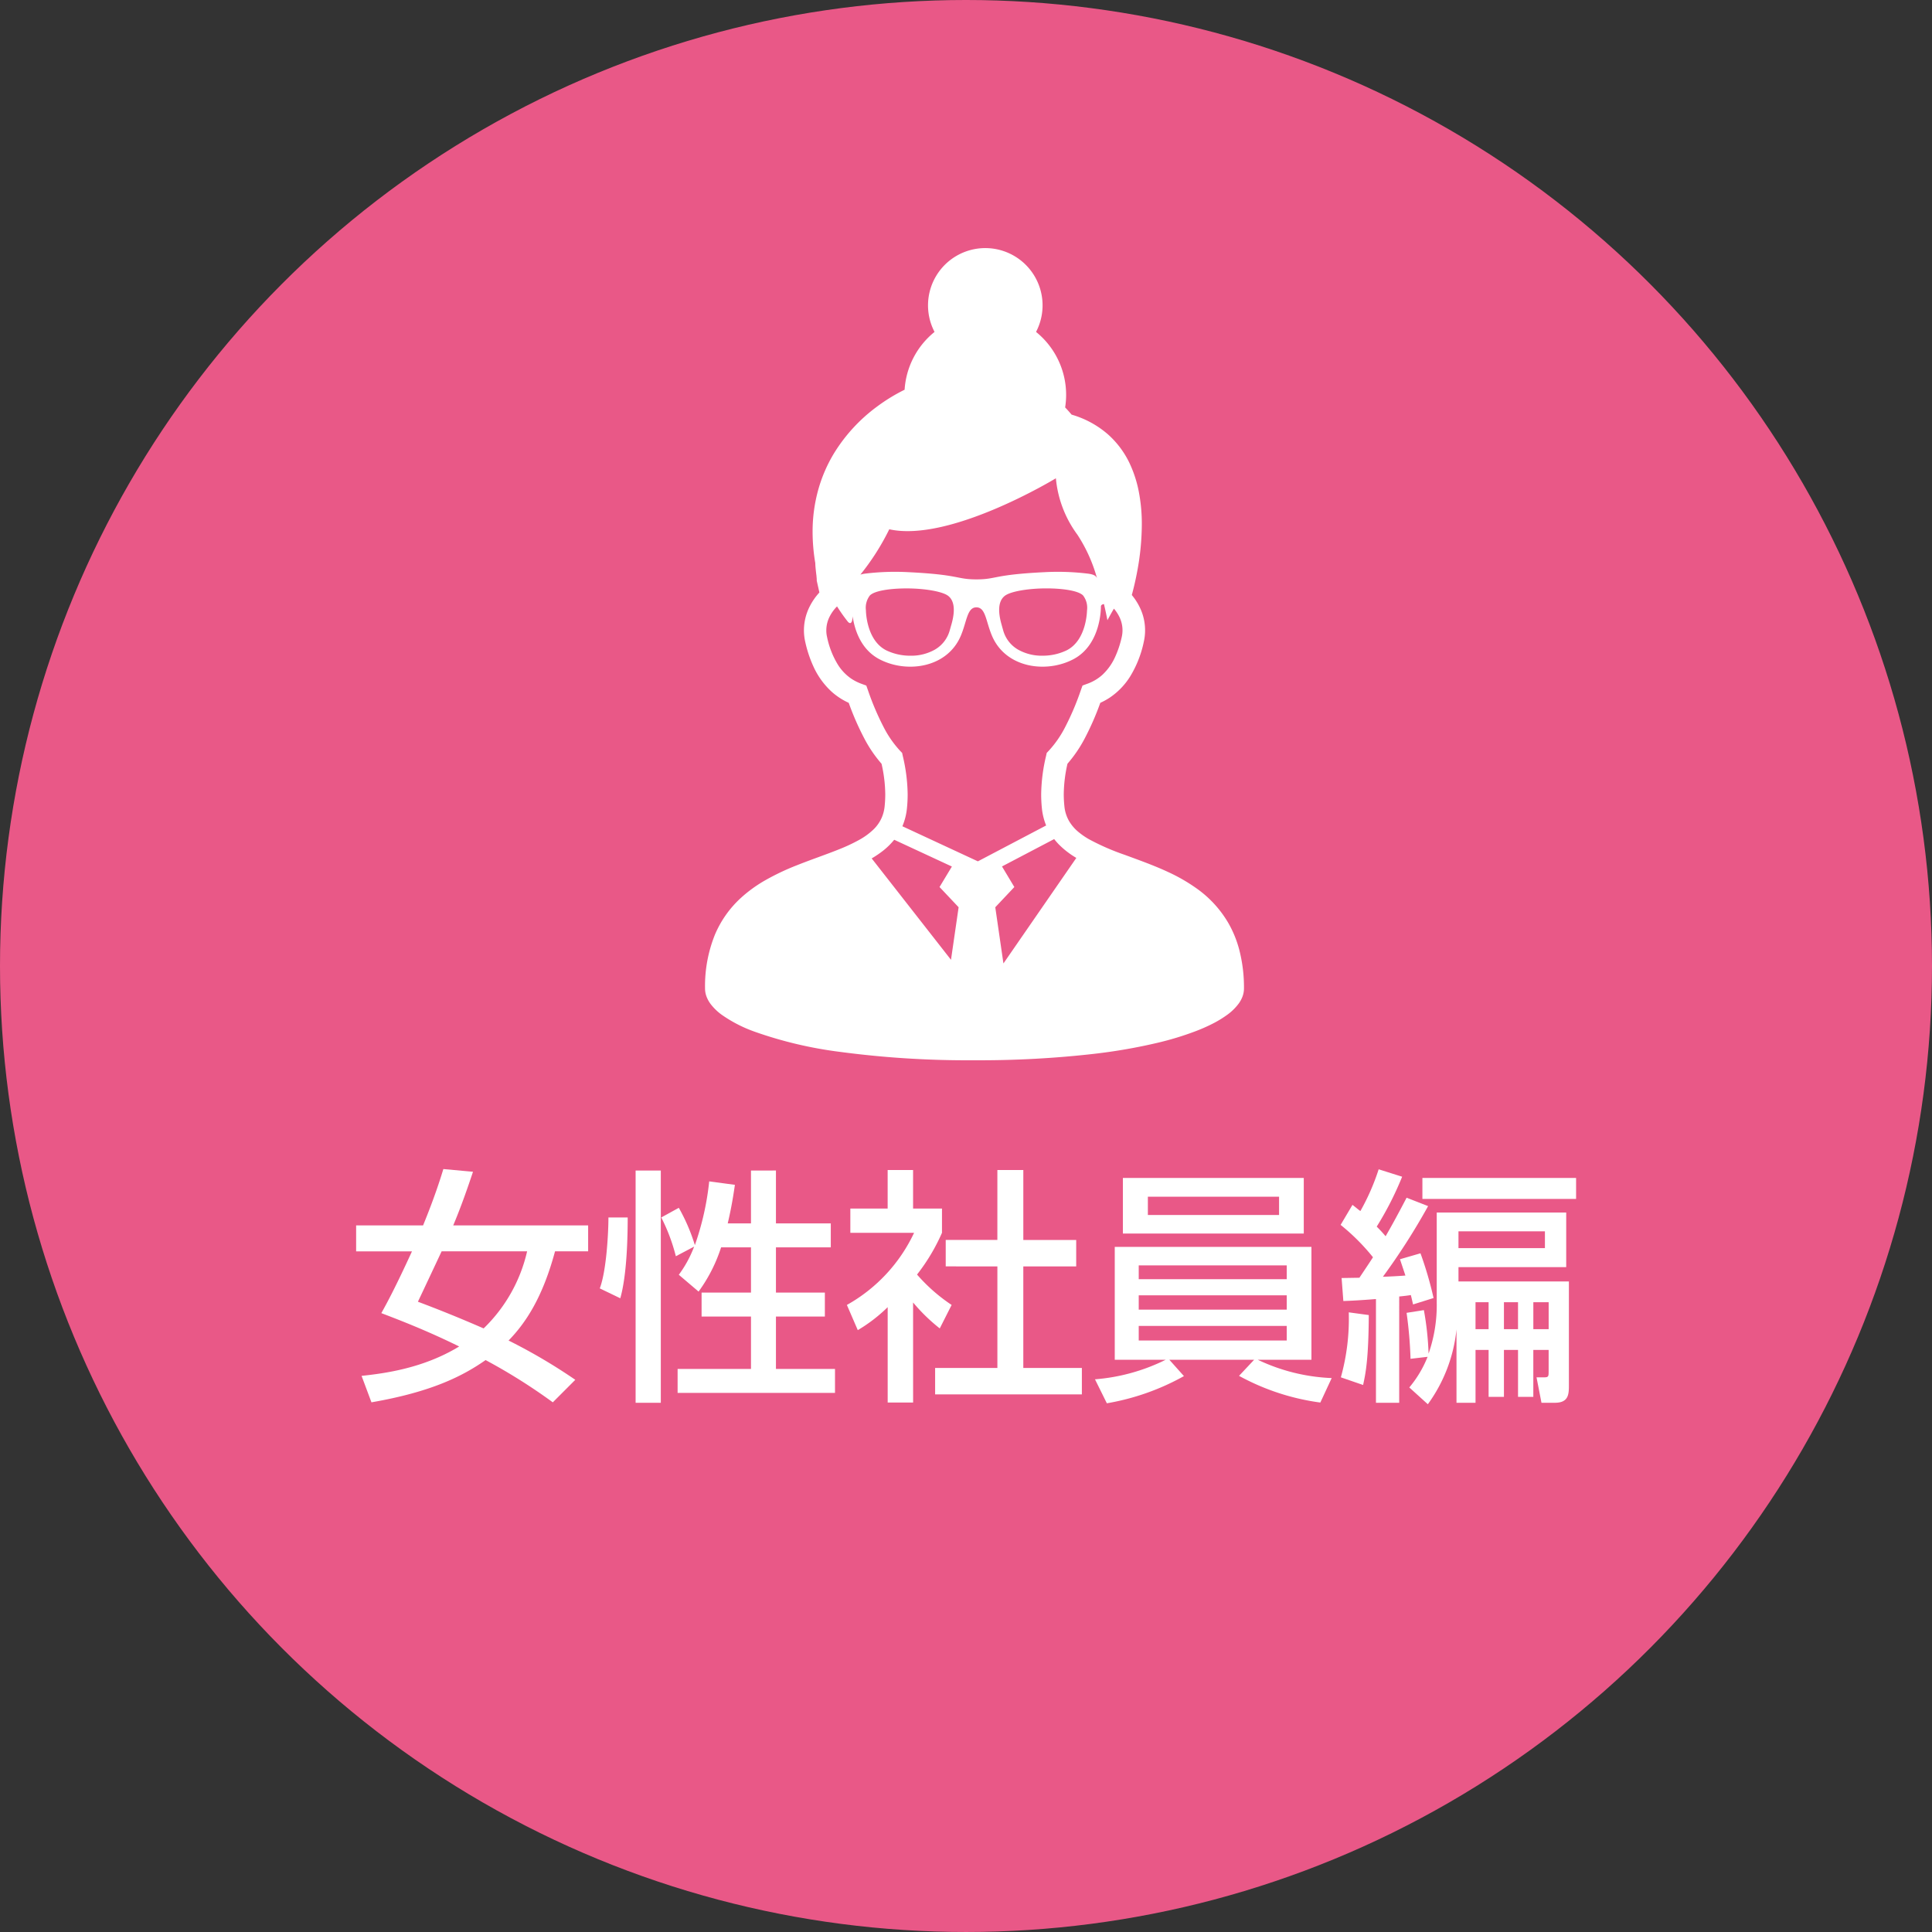
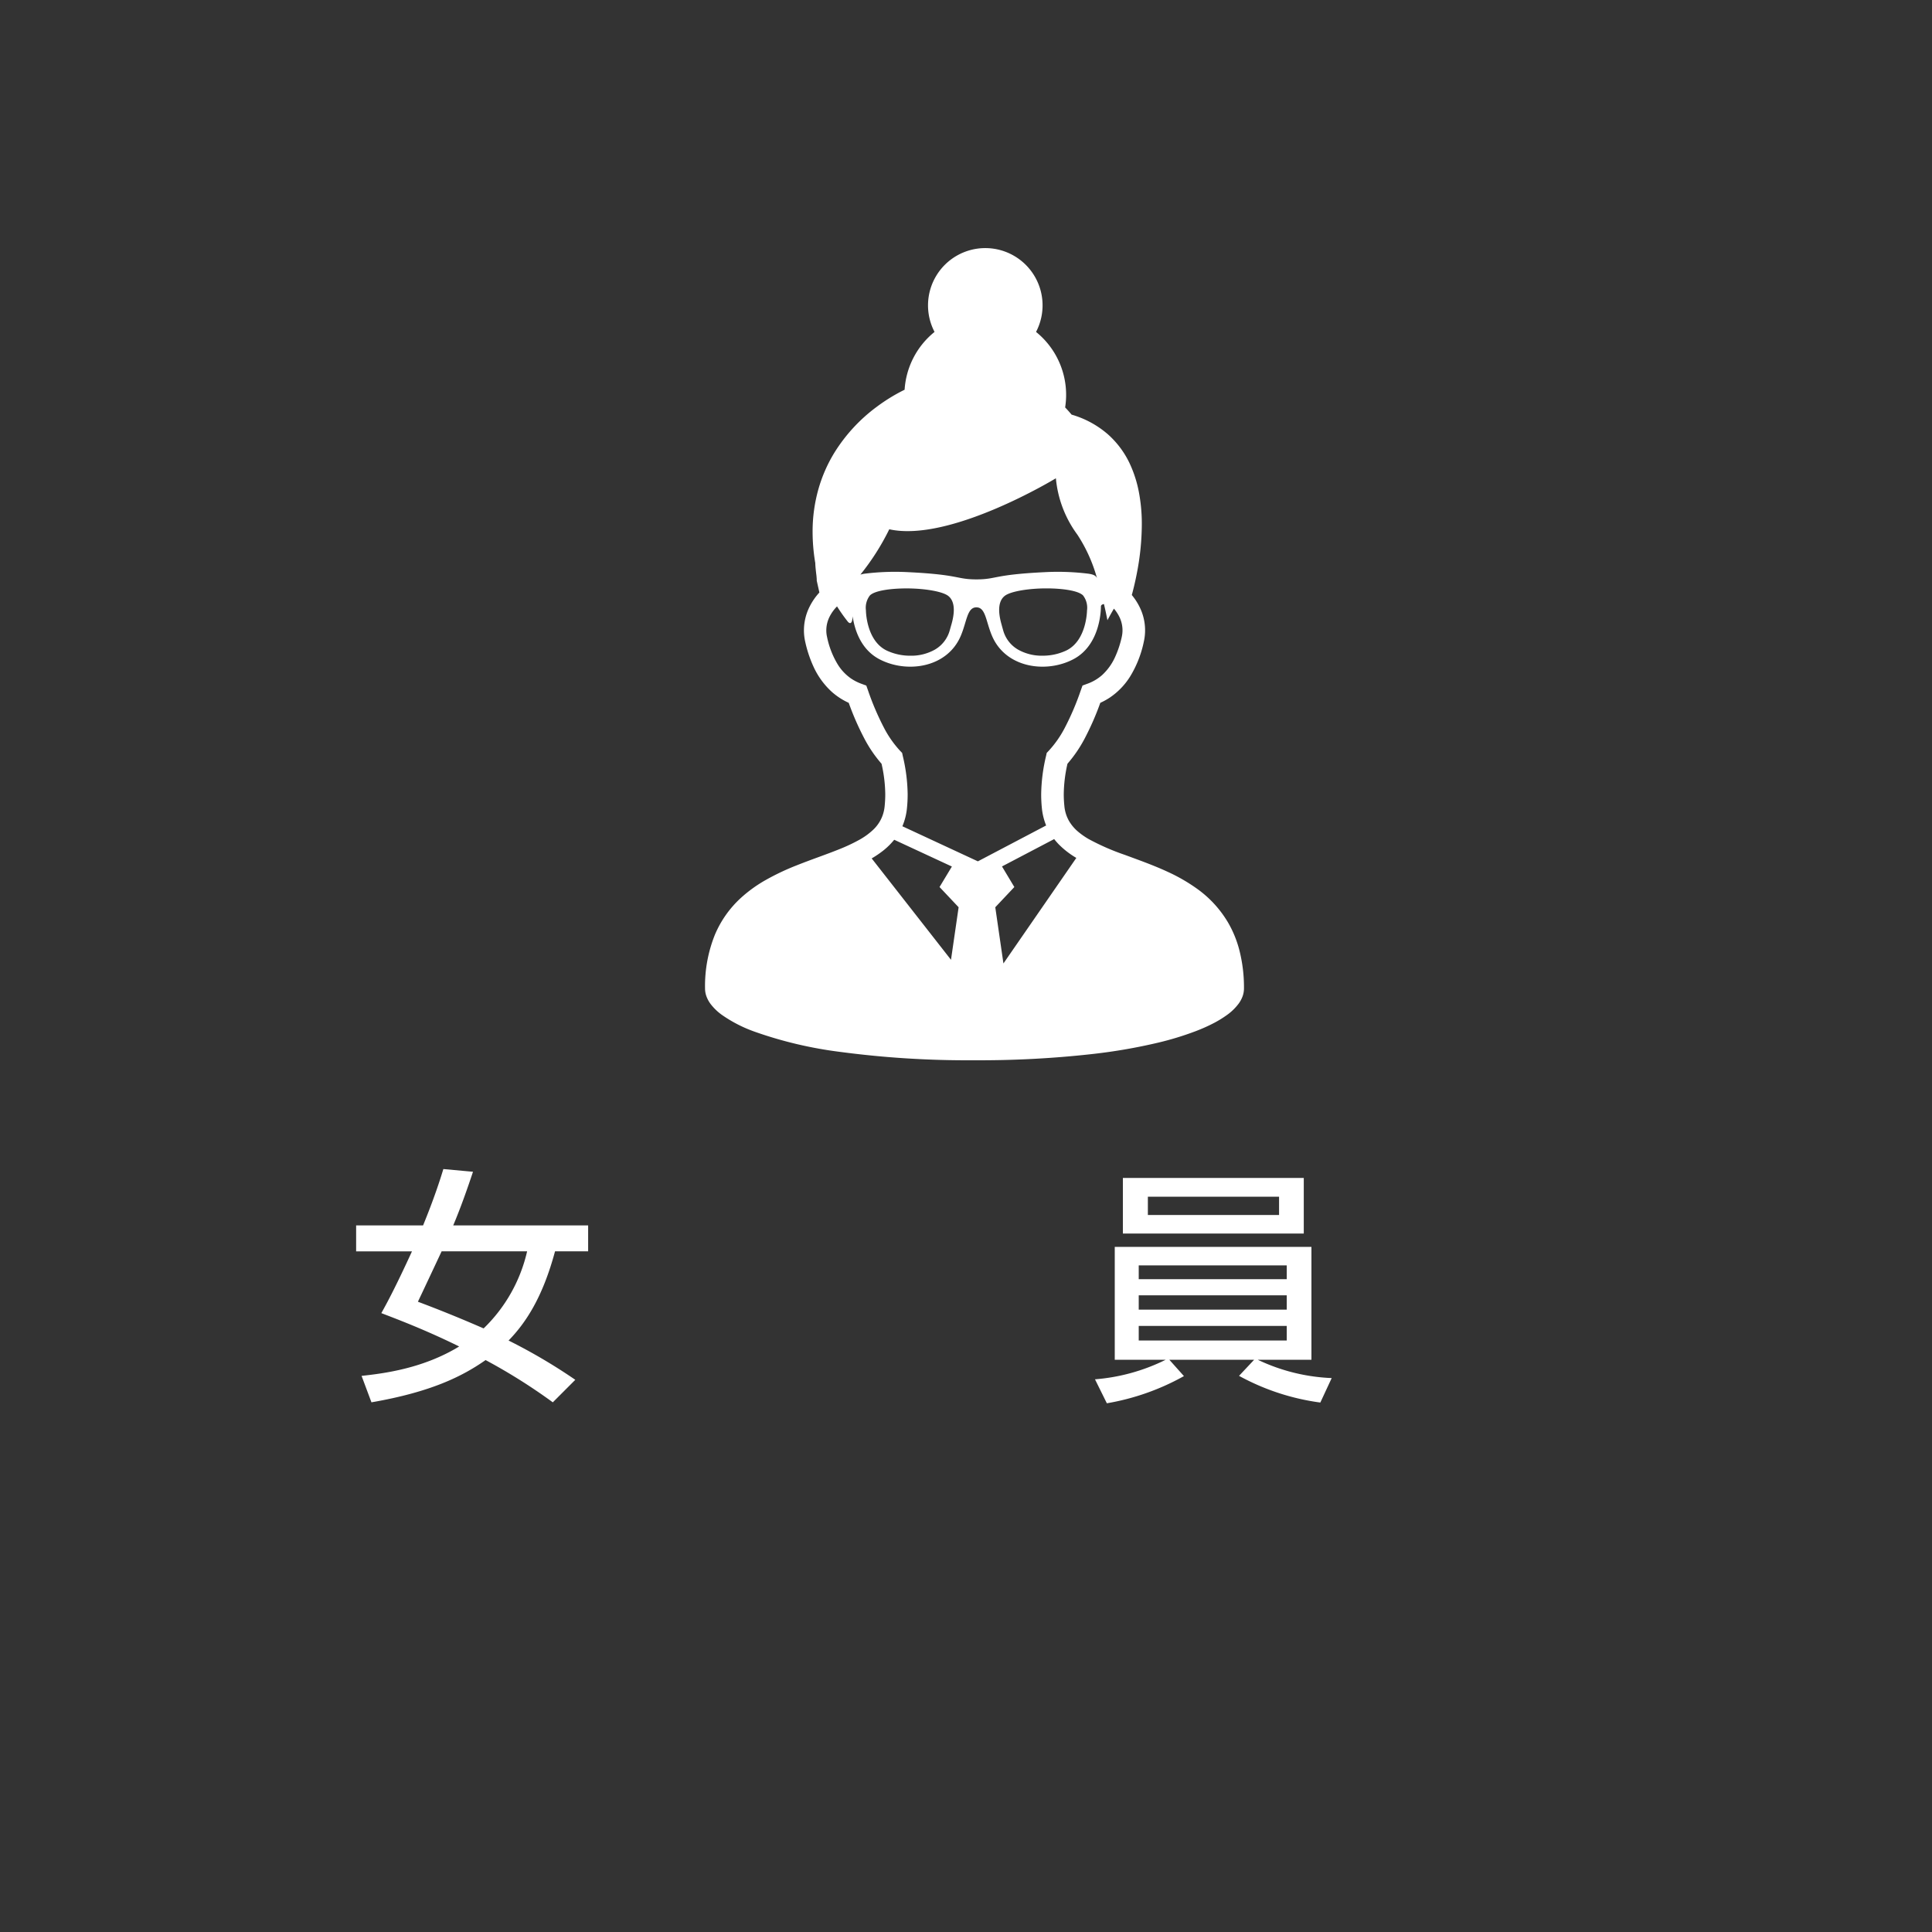
<svg xmlns="http://www.w3.org/2000/svg" width="265.947" height="265.947" viewBox="0 0 265.947 265.947">
  <rect x="0" y="0" width="265.947" height="265.947" fill="#333333" stroke="none" />
  <defs>
    <style>
      .cls-1 {
        fill: #e95887;
      }

      .cls-2 {
        fill: #fff;
      }
    </style>
  </defs>
  <g id="Group_328" data-name="Group 328" transform="translate(-506.888 -5953.098)">
-     <circle id="Ellipse_4" data-name="Ellipse 4" class="cls-1" cx="132.973" cy="132.973" r="132.973" transform="translate(506.888 5953.098)" />
    <g id="Group_60" data-name="Group 60">
      <path id="Path_774" data-name="Path 774" class="cls-2" d="M565.128,6121.776c1.53-3.741,2.347-6.292,2.789-7.754l4.081.374c-.714,2.142-1.632,4.795-2.721,7.38h18.571v3.572H583.29c-1.7,6.326-4.013,9.829-6.394,12.278a76.706,76.706,0,0,1,9.183,5.407l-3.095,3.1a78.924,78.924,0,0,0-9.251-5.816c-3.163,2.21-7.449,4.387-15.713,5.816l-1.361-3.64c3.129-.34,8.469-1.02,13.435-4.047-4.286-2.109-7.857-3.5-10.714-4.591.816-1.463,1.973-3.606,4.217-8.5h-7.686v-3.572Zm2.551,3.572c-.442.952-3.129,6.666-3.265,6.938,2.278.85,5.3,2.04,9.047,3.673a21.365,21.365,0,0,0,5.986-10.611Z" />
-       <path id="Path_775" data-name="Path 775" class="cls-2" d="M593.293,6120.688c0,2.619-.1,7.89-1.02,11.122l-2.823-1.361c.919-2.415,1.191-7.652,1.191-9.761Zm1.089-6.462h3.469v31.97h-3.469ZM606.15,6124.8a21.417,21.417,0,0,1-3.1,6.089l-2.721-2.314a16.021,16.021,0,0,0,2.109-3.877l-2.517,1.326a25.244,25.244,0,0,0-2.007-5.339l2.415-1.327a25.611,25.611,0,0,1,2.21,5.136,38.419,38.419,0,0,0,1.974-8.775l3.537.476c-.2,1.361-.443,2.993-.987,5.306h3.2v-7.278H613.7v7.278h7.55v3.3H613.7v6.224h6.734v3.3H613.7v7.211h8.129v3.3H600.164v-3.3h10.1v-7.211h-6.8v-3.3h6.8V6124.8Z" />
-       <path id="Path_776" data-name="Path 776" class="cls-2" d="M632.581,6146.163h-3.5v-13.129a21.548,21.548,0,0,1-4.116,3.163l-1.5-3.469a22.174,22.174,0,0,0,9.251-9.931h-8.775v-3.334h5.136v-5.306h3.5v5.306h3.979v3.334a26.656,26.656,0,0,1-3.435,5.748,23.572,23.572,0,0,0,4.762,4.183l-1.633,3.231a24.546,24.546,0,0,1-3.673-3.571Zm11.6-32.006h3.571v9.626h7.279v3.639H647.75V6141.4h8.061v3.639h-20.2V6141.4h8.571v-13.979H637.07v-3.639h7.109Z" />
      <path id="Path_777" data-name="Path 777" class="cls-2" d="M688.636,6146.163a32.141,32.141,0,0,1-11.19-3.674l2.075-2.211H667.855l2.007,2.245a33.131,33.131,0,0,1-10.612,3.742l-1.633-3.3a26.544,26.544,0,0,0,9.728-2.688h-7.007v-15.543h27.074v15.543h-7.381a26.034,26.034,0,0,0,10.17,2.518Zm-2.279-30.917v7.652h-24.9v-7.652Zm-22.719,12.04v1.9h20.373v-1.9Zm0,4.115v1.973h20.373V6131.4Zm0,4.218v2.007h20.373v-2.007Zm1.258-17.788v2.517h18.06v-2.517Z" />
-       <path id="Path_778" data-name="Path 778" class="cls-2" d="M691.565,6129.021c.34,0,2.075-.035,2.449-.035.272-.408,1.53-2.278,1.87-2.822a28.927,28.927,0,0,0-4.455-4.456l1.632-2.755c.579.443.749.612,1.089.851a30.946,30.946,0,0,0,2.517-5.748l3.231,1.02a44.2,44.2,0,0,1-3.5,6.87c.34.34.68.68,1.224,1.326.51-.883,1.327-2.312,2.891-5.305l2.959,1.156a90.891,90.891,0,0,1-6.224,9.728c.85-.035,1.8-.069,3.1-.17l-.748-2.245,2.823-.817a50.162,50.162,0,0,1,1.8,6.156l-2.822.885c-.1-.408-.137-.646-.307-1.293-.408.069-.646.1-1.6.2V6146.2h-3.2v-14.284c-2.142.17-3.4.237-4.489.272Zm3.741,5.1c-.033,6.156-.442,8.062-.782,9.626l-3.061-1.055a30,30,0,0,0,1.088-8.945Zm5.578,9.966a15.45,15.45,0,0,0,2.517-4.218l-2.347.273a58.191,58.191,0,0,0-.544-6.327l2.381-.374a40.988,40.988,0,0,1,.646,5.987,20.238,20.238,0,0,0,1.123-7.007v-12.414h17.822v7.516H707.653v1.973h15.2v14.353c0,1.258-.1,2.346-1.939,2.346h-1.836l-.681-3.5h.987c.68,0,.68-.1.68-.918v-2.857h-2.109v6.462H715.85v-6.462h-1.939v6.462H711.8v-6.462H710v7.278H707.38v-10.1a21.151,21.151,0,0,1-3.945,10.3Zm22.958-28.842v2.891H702.687v-2.891Zm-16.189,7.347v2.312h11.9v-2.312Zm2.346,9.76v3.709h1.8v-3.709Zm3.912,0v3.709h1.939v-3.709Zm4.047,0v3.709h2.109v-3.709Z" />
    </g>
    <g id="Group_70" data-name="Group 70">
      <path id="Path_988" data-name="Path 988" class="cls-2" d="M677.473,6083.824a15.052,15.052,0,0,0-1.542-3.742,15.216,15.216,0,0,0-4.289-4.662,24.124,24.124,0,0,0-3.916-2.267c-2.023-.945-4.094-1.672-6-2.378a32.4,32.4,0,0,1-5.008-2.193,10.375,10.375,0,0,1-1.331-.922,5.731,5.731,0,0,1-1.354-1.568,5.1,5.1,0,0,1-.629-2.032,15.713,15.713,0,0,1-.086-1.634,19.588,19.588,0,0,1,.512-4.2,18.05,18.05,0,0,0,2.375-3.483,38.263,38.263,0,0,0,2.145-4.9,9.227,9.227,0,0,0,1.346-.747,9.679,9.679,0,0,0,2.763-2.883,14.966,14.966,0,0,0,1.875-4.758,7.183,7.183,0,0,0-.513-4.67,8.381,8.381,0,0,0-1.135-1.781c.231-.841.507-1.974.753-3.3a35.489,35.489,0,0,0,.624-6.386,23.374,23.374,0,0,0-.423-4.583,16.585,16.585,0,0,0-1.041-3.379,12.508,12.508,0,0,0-3.186-4.456,13.154,13.154,0,0,0-5.015-2.726q-.439-.522-.889-.993a11.135,11.135,0,0,0-4.006-10.393,7.884,7.884,0,1,0-13.971,0,11.116,11.116,0,0,0-4.121,7.957c-.085.041-.175.086-.267.133a24.518,24.518,0,0,0-3.545,2.2,22.814,22.814,0,0,0-5.922,6.443,20.153,20.153,0,0,0-2.111,4.839,21.477,21.477,0,0,0-.821,5.963,25.893,25.893,0,0,0,.371,4.29c0,.1.006.2.011.3.012.19.03.386.051.587.029.3.068.608.1.866.009.13.021.246.03.337,0,.044,0,.081.007.111l0,.029v.183l.365,1.631a8.512,8.512,0,0,0-1.339,1.933,7.289,7.289,0,0,0-.788,3.271,7.079,7.079,0,0,0,.179,1.59h0a16.773,16.773,0,0,0,1.131,3.4,10.646,10.646,0,0,0,2.521,3.479,9.28,9.28,0,0,0,2.335,1.516,37.683,37.683,0,0,0,2.143,4.9,17.878,17.878,0,0,0,2.374,3.486,19.626,19.626,0,0,1,.512,4.211c0,.513-.027,1.056-.085,1.635v0a5.326,5.326,0,0,1-.358,1.47,5.088,5.088,0,0,1-1.167,1.718,9.3,9.3,0,0,1-1.975,1.442,23.681,23.681,0,0,1-2.733,1.284c-1.764.715-3.775,1.388-5.813,2.2a33.336,33.336,0,0,0-4.555,2.173,18.782,18.782,0,0,0-3.15,2.3,14.486,14.486,0,0,0-3.611,5.092,18.894,18.894,0,0,0-1.361,7.427,3.131,3.131,0,0,0,.228,1.158,4.1,4.1,0,0,0,.525.944,7.345,7.345,0,0,0,1.561,1.511,18.856,18.856,0,0,0,4.529,2.323,56.241,56.241,0,0,0,11.744,2.774,132.81,132.81,0,0,0,18.506,1.153,138.889,138.889,0,0,0,16.45-.884,75.84,75.84,0,0,0,8.921-1.562,41.68,41.68,0,0,0,4.919-1.5,23.6,23.6,0,0,0,2.776-1.238,14.6,14.6,0,0,0,1.6-.988,7.262,7.262,0,0,0,1.7-1.631,4.123,4.123,0,0,0,.521-.96,3.185,3.185,0,0,0,.205-1.1A20.6,20.6,0,0,0,677.473,6083.824ZM629.3,6025.955c8.346,1.855,22.935-7.021,22.935-7.021a15.408,15.408,0,0,0,2.956,7.759,21.17,21.17,0,0,1,2.706,6.006c-.154-.4-.587-.551-1.273-.64a34.325,34.325,0,0,0-5.949-.2c-7.112.347-6.583.994-9.375.994s-2.265-.647-9.375-.994a34.345,34.345,0,0,0-5.951.2,3.976,3.976,0,0,0-.65.137A33.131,33.131,0,0,0,629.3,6025.955Zm27.219,11.152c0,.041-.033,4.115-2.8,5.51a7.555,7.555,0,0,1-3.326.74,6.614,6.614,0,0,1-3.357-.833,4.411,4.411,0,0,1-2.052-2.64c-.077-.268-.152-.535-.223-.8-.222-.793-.811-2.994.44-3.966.808-.63,3.316-1.027,5.717-1.027,2.184,0,4.408.3,5.062.977A2.783,2.783,0,0,1,656.523,6037.107Zm-18.675,1.979c-.072.263-.147.53-.225.8a4.409,4.409,0,0,1-2.051,2.64,6.612,6.612,0,0,1-3.357.833,7.564,7.564,0,0,1-3.326-.74c-2.773-1.4-2.8-5.469-2.8-5.51a2.769,2.769,0,0,1,.541-2.037c.655-.68,2.881-.977,5.064-.977,2.4,0,4.906.4,5.718,1.027C638.66,6036.092,638.07,6038.293,637.848,6039.086Zm-.048,46.132-10.917-13.956a13.989,13.989,0,0,0,1.618-1.1,9.738,9.738,0,0,0,1.483-1.468l7.939,3.685-1.7,2.821,2.627,2.784Zm-6.693-18.383a8.413,8.413,0,0,0,.627-2.453v0a18.51,18.51,0,0,0,.1-1.95,23.833,23.833,0,0,0-.67-5.273l-.091-.419-.3-.312a14.487,14.487,0,0,1-2.2-3.153,37.128,37.128,0,0,1-2.189-5.122l-.242-.684-.682-.249a6.693,6.693,0,0,1-1.378-.695,6.518,6.518,0,0,1-1.873-1.969,11.814,11.814,0,0,1-1.472-3.787v0a3.909,3.909,0,0,1-.1-.907,4.2,4.2,0,0,1,.46-1.892,5.62,5.62,0,0,1,1.017-1.4,22.919,22.919,0,0,0,1.511,2.136c.41.412.607,0,.638-.778.242,1.69,1.039,4.512,3.656,5.9,3.74,1.986,9.323,1.24,11.218-3.18.857-2,.87-3.947,2.16-3.947s1.3,1.948,2.159,3.947c1.9,4.42,7.478,5.166,11.217,3.18s3.766-6.905,3.766-7.253c0-.174.18-.3.417-.324.312,1.322.477,2.223.477,2.223s.359-.683.894-1.594a5.341,5.341,0,0,1,.782,1.2,4.2,4.2,0,0,1,.4,1.777,4.253,4.253,0,0,1-.1.907,13.632,13.632,0,0,1-.918,2.768,7.625,7.625,0,0,1-1.777,2.482,6.228,6.228,0,0,1-2.03,1.2l-.68.25-.245.684a36.921,36.921,0,0,1-2.188,5.124,14.624,14.624,0,0,1-2.2,3.156l-.293.31-.092.418a23.774,23.774,0,0,0-.672,5.268,18.611,18.611,0,0,0,.1,1.956,8.57,8.57,0,0,0,.543,2.247c.011.032.027.062.039.1l-9.394,4.937Zm13.912,18.886-1.123-7.734,2.624-2.784-1.7-2.835L652,6068.6a8.837,8.837,0,0,0,.631.727,11.819,11.819,0,0,0,2.417,1.866Z" />
    </g>
  </g>
</svg>